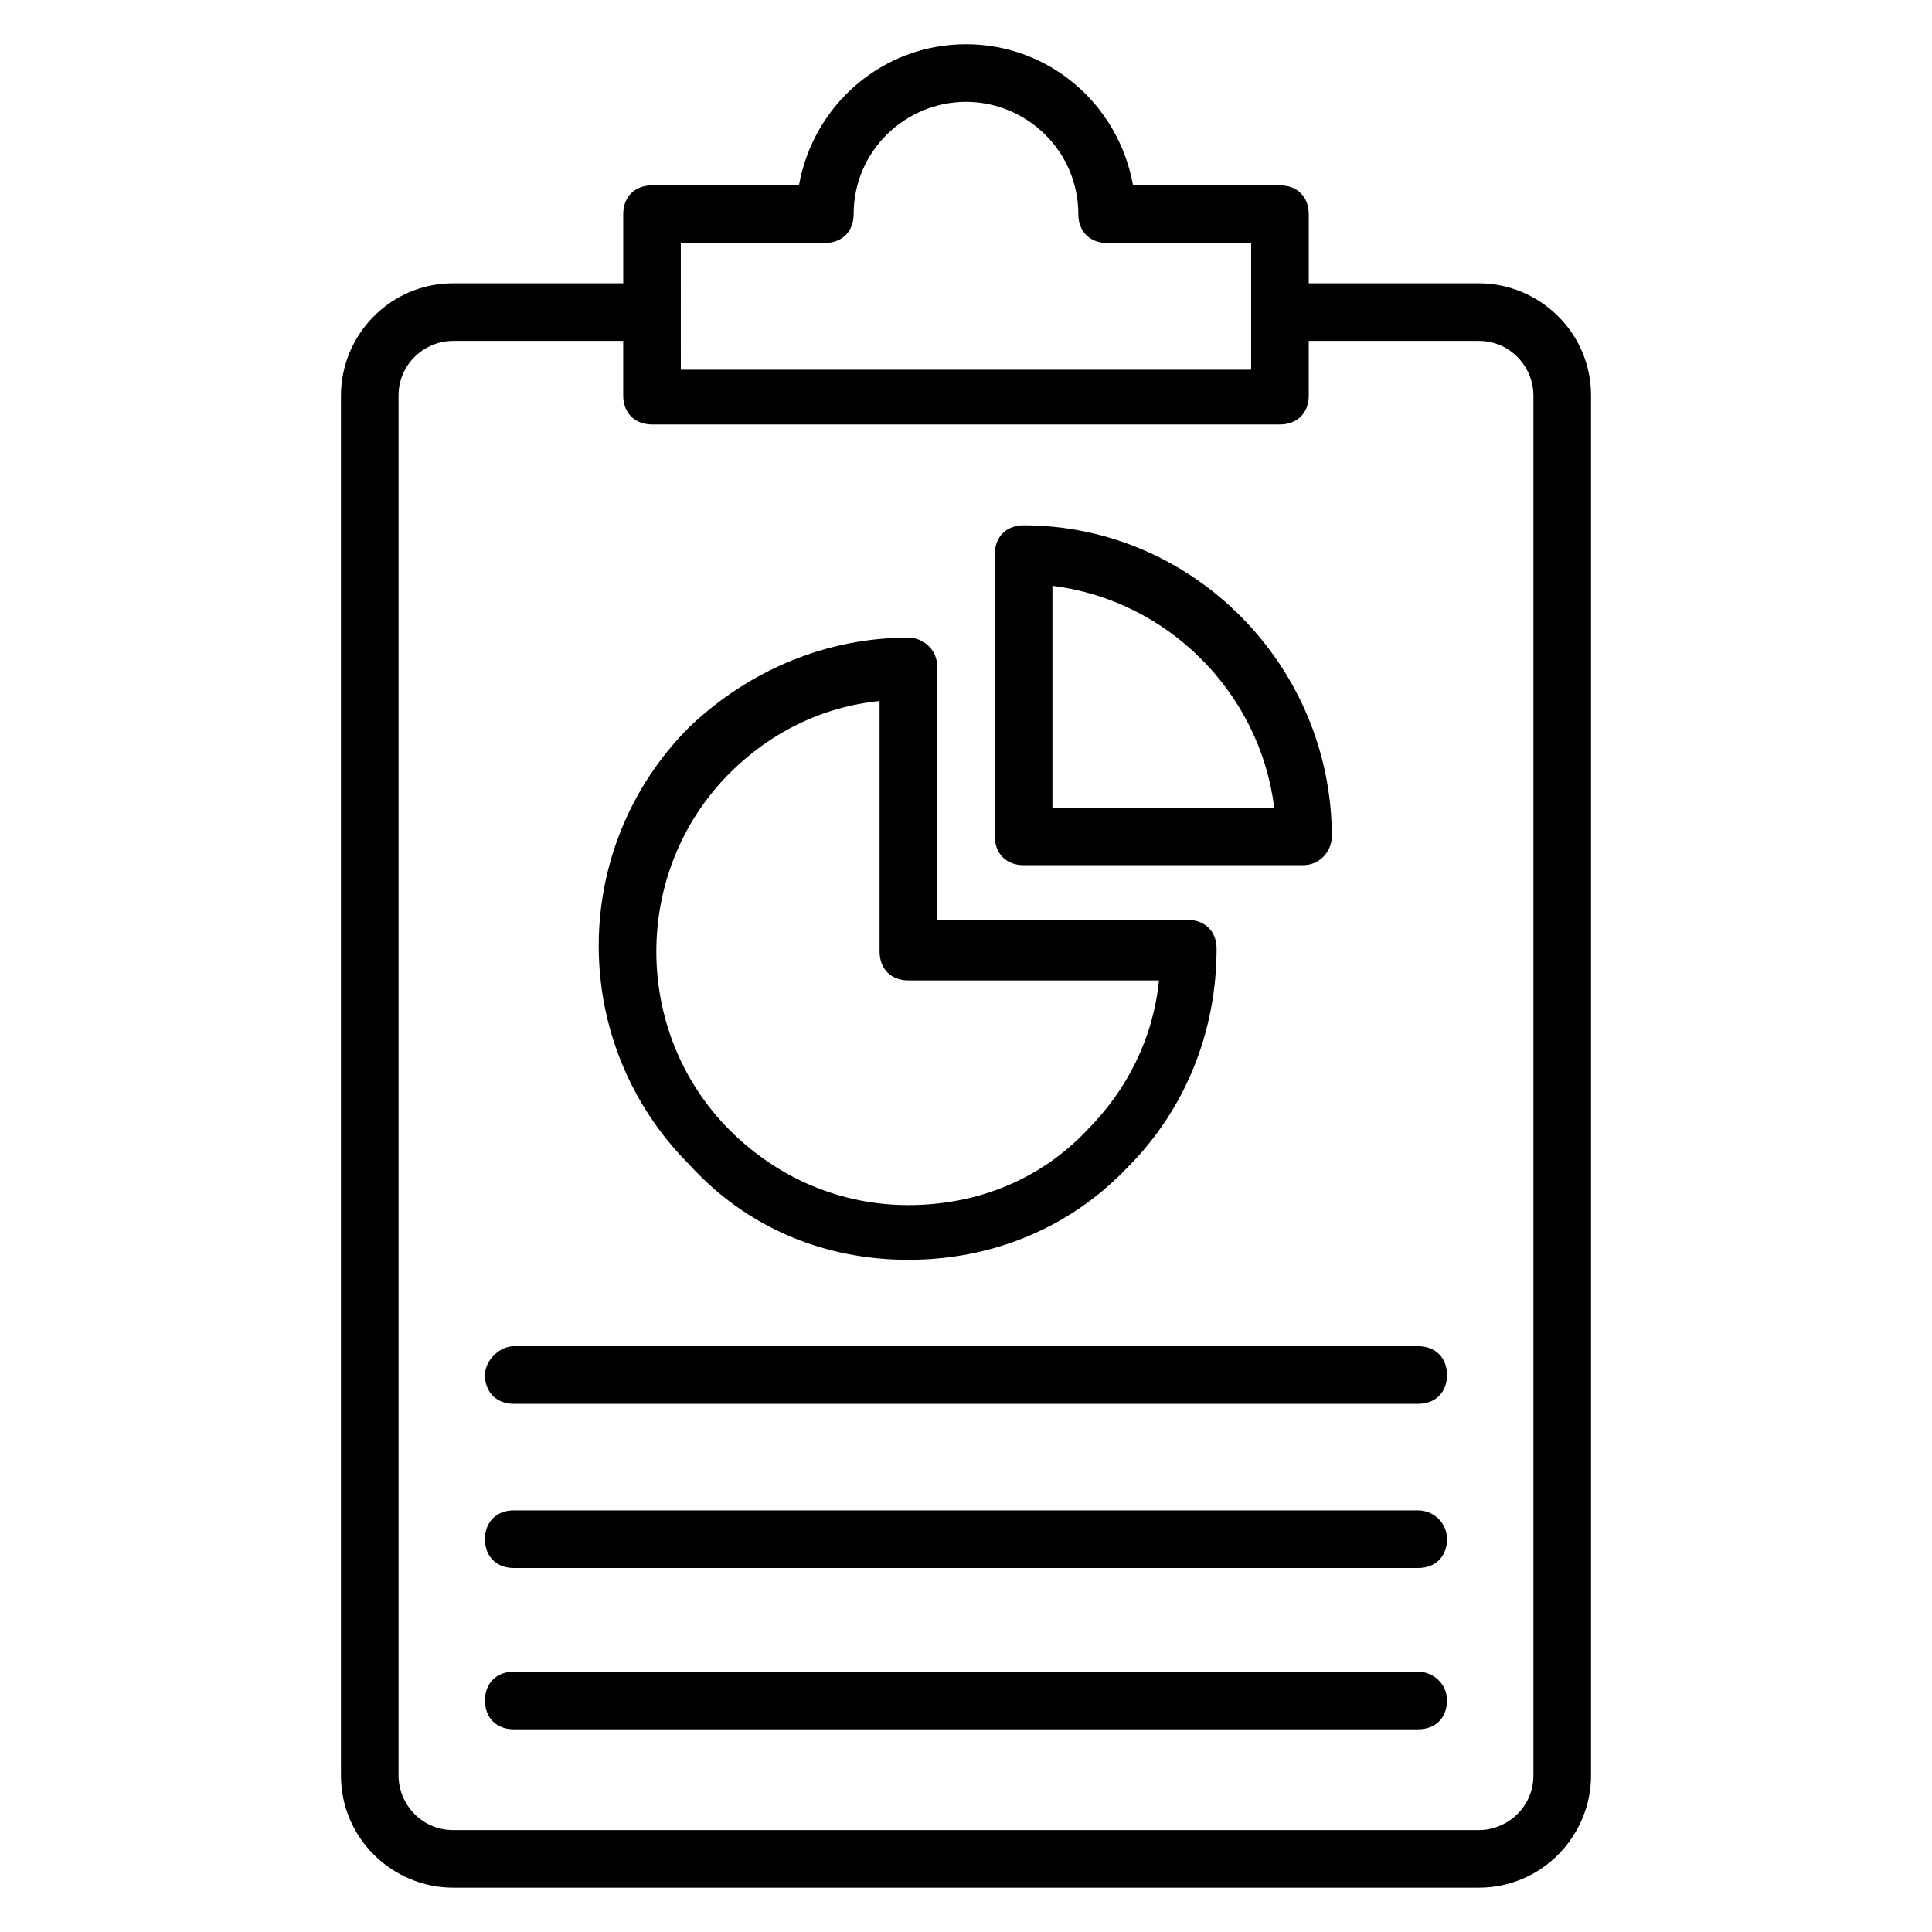
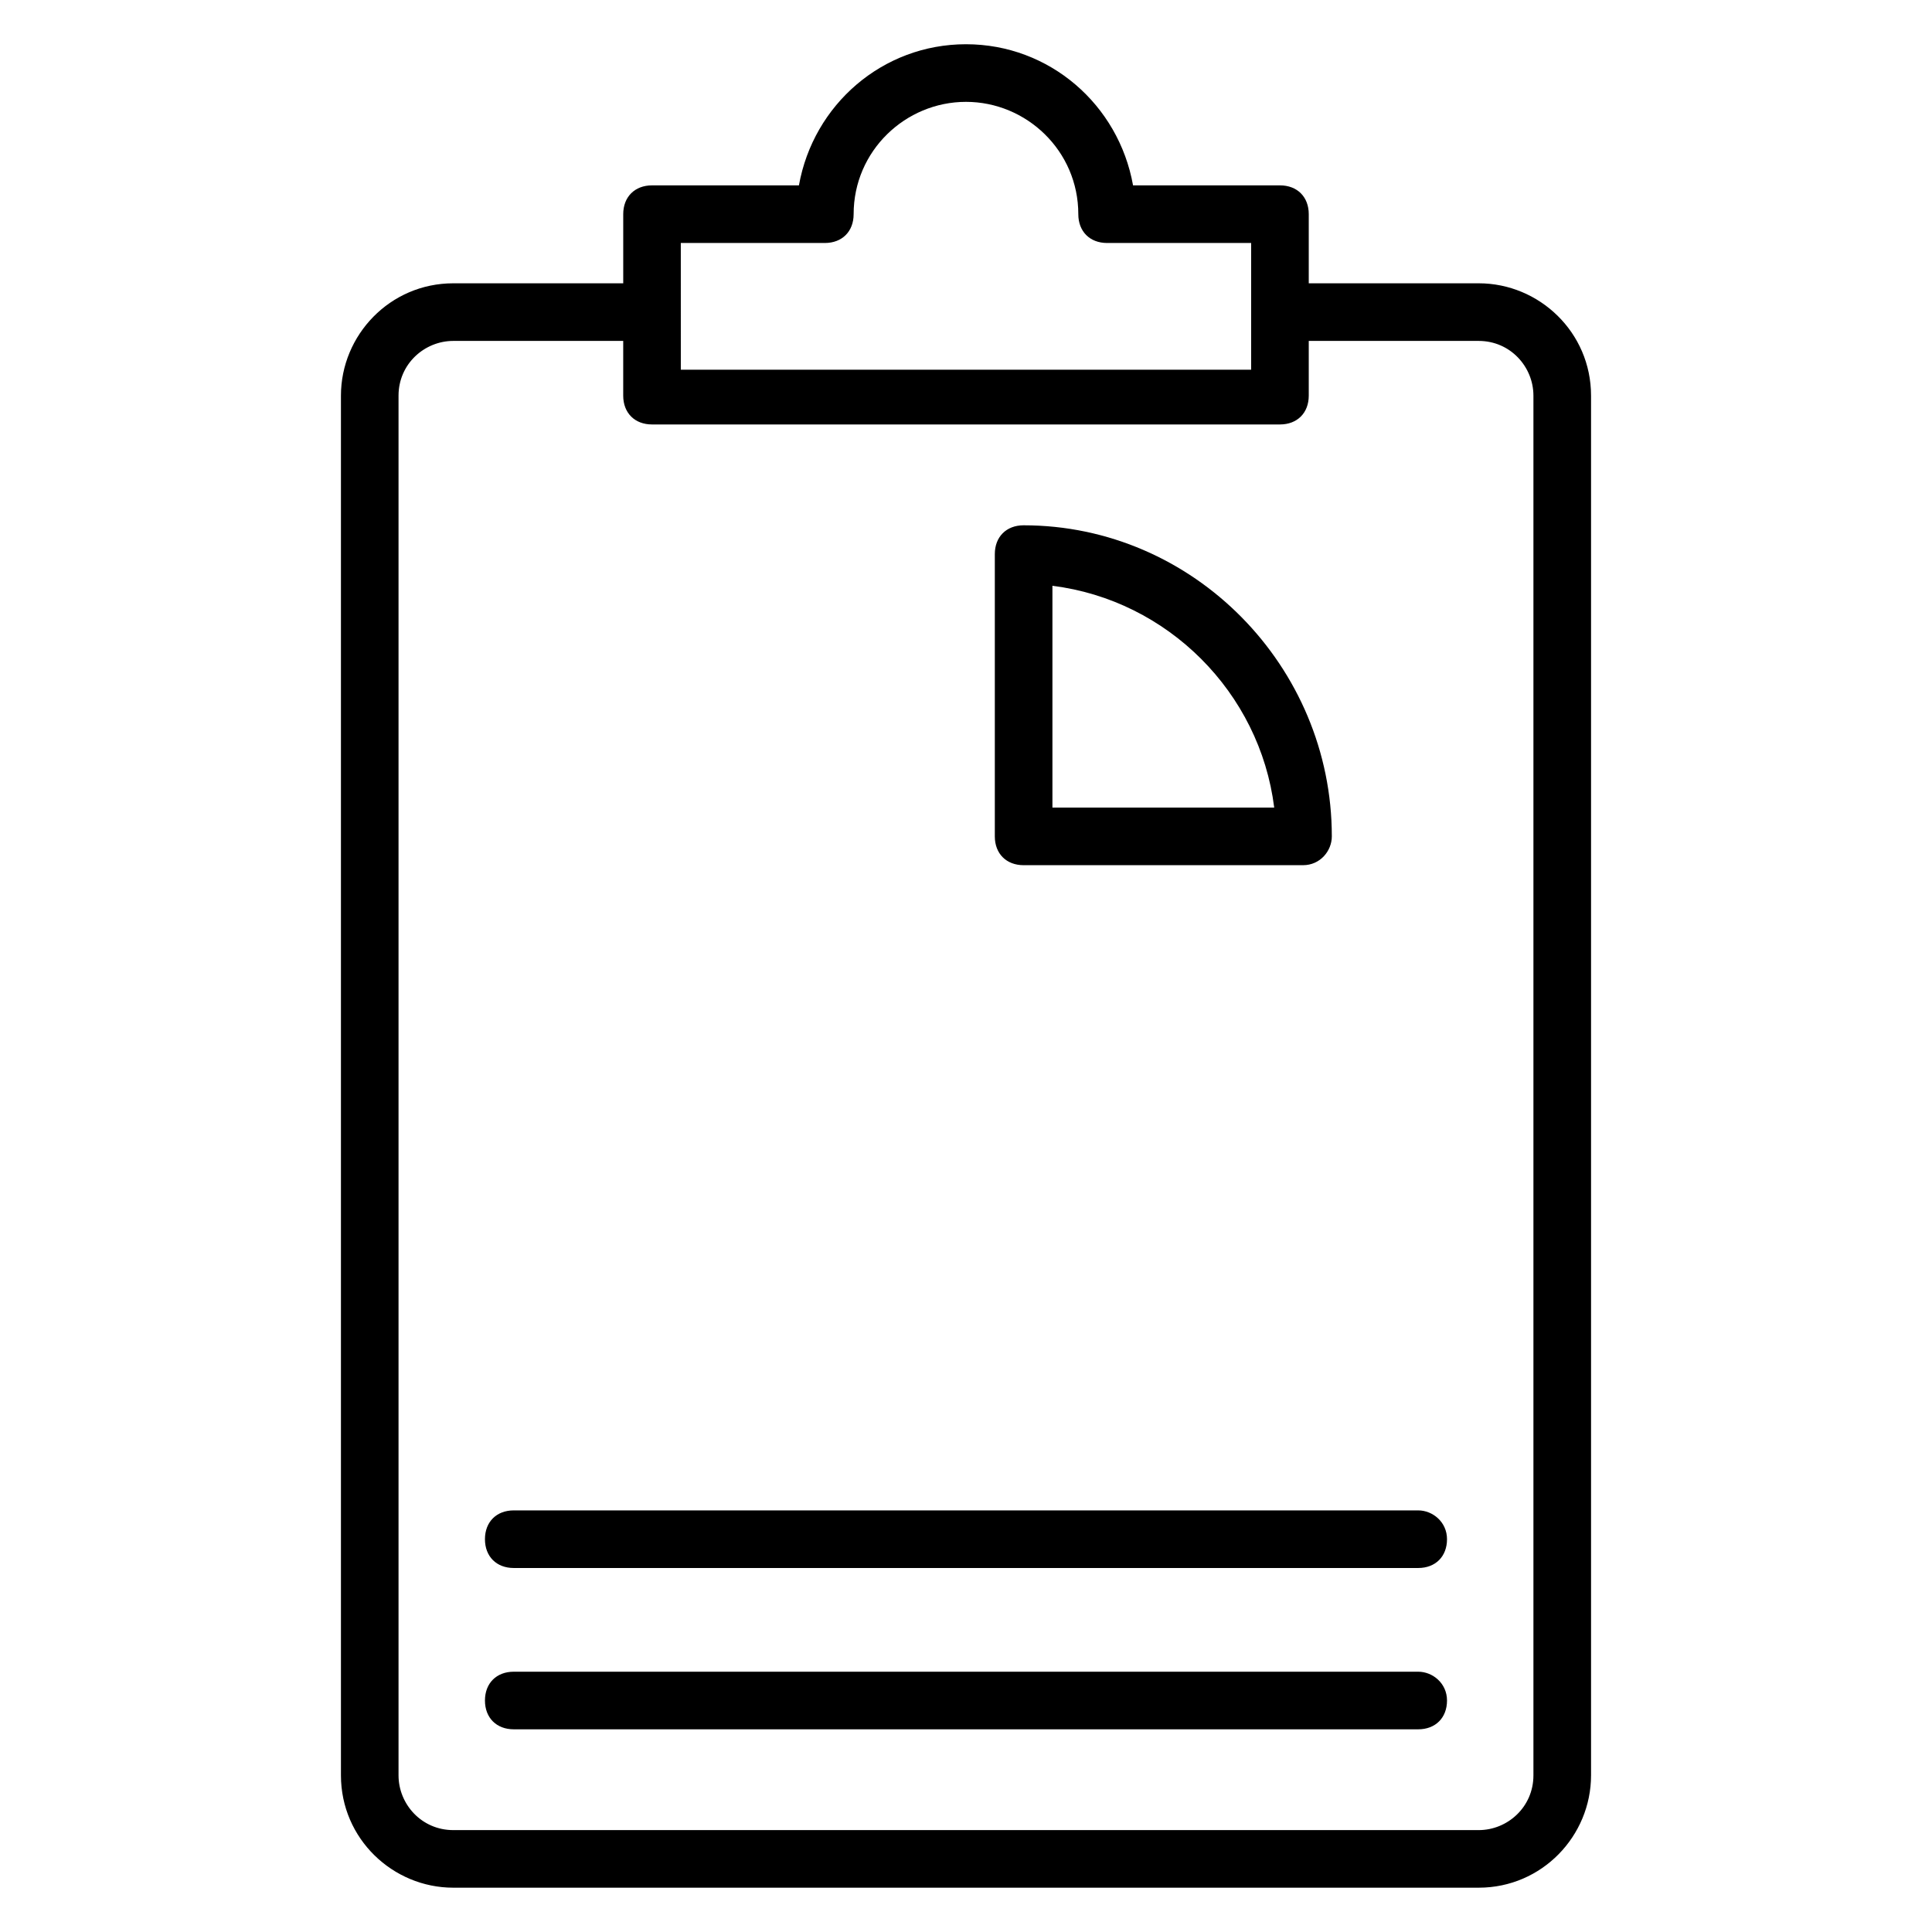
<svg xmlns="http://www.w3.org/2000/svg" fill="#000000" width="800px" height="800px" version="1.1" viewBox="144 144 512 512">
  <g>
    <path d="m483.2 193.13h-38.93c-3.816-21.375-22.137-37.406-44.273-37.406s-40.457 16.031-44.273 37.402h-38.93c-4.582 0-7.633 3.055-7.633 7.633v18.32h-45.039c-16.793 0-29.77 13.742-29.77 29.77v365.64c0 16.793 13.742 29.77 29.77 29.77h271.75c16.793 0 29.77-13.742 29.77-29.77v-365.64c0-16.793-13.742-29.77-29.77-29.77h-45.039v-18.32c0-4.582-3.051-7.633-7.633-7.633zm-158.78 15.266h38.168c4.582 0 7.633-3.055 7.633-7.633 0-16.793 13.742-29.77 29.773-29.77s29.77 12.977 29.77 29.77c0 4.582 3.055 7.633 7.633 7.633h38.168v33.586h-151.14zm211.45 25.953c8.398 0 14.504 6.871 14.504 14.504v365.64c0 8.398-6.871 14.504-14.504 14.504h-271.75c-8.398 0-14.504-6.871-14.504-14.504v-365.64c0-8.398 6.871-14.504 14.504-14.504h45.039v14.504c0 4.582 3.055 7.633 7.633 7.633h166.41c4.582 0 7.633-3.055 7.633-7.633v-14.504z" />
    <path d="m415.27 283.21c-4.582 0-7.633 3.055-7.633 7.633v74.809c0 4.582 3.055 7.633 7.633 7.633h74.043c4.582 0 7.633-3.816 7.633-7.633 0.004-45.039-36.637-82.441-81.676-82.441zm7.633 74.809v-58.777c30.535 3.816 54.961 28.242 58.777 58.777z" />
-     <path d="m384.73 477.86c22.137 0 42.746-8.398 58.016-24.426 15.266-15.266 23.664-35.879 23.664-58.016 0-4.582-3.055-7.633-7.633-7.633h-66.414v-67.176c0-4.582-3.816-7.633-7.633-7.633-21.375 0-41.984 8.398-58.016 23.664-32.062 32.062-32.062 83.969 0 116.03 15.27 16.797 35.879 25.191 58.016 25.191zm-47.328-129c10.688-10.688 24.426-17.559 39.695-19.082v66.41c0 4.582 3.055 7.633 7.633 7.633h66.41c-1.527 15.266-8.398 29.008-19.082 39.695-12.215 12.977-29.008 19.848-47.328 19.848-17.559 0-34.352-6.871-47.328-19.848-25.953-25.957-25.953-68.703 0-94.656z" />
    <path d="m519.84 587.02h-239.69c-4.582 0-7.633 3.055-7.633 7.633 0 4.582 3.055 7.633 7.633 7.633h239.69c4.582 0 7.633-3.055 7.633-7.633 0-4.582-3.816-7.633-7.633-7.633z" />
    <path d="m519.84 544.27h-239.69c-4.582 0-7.633 3.055-7.633 7.633 0 4.582 3.055 7.633 7.633 7.633h239.69c4.582 0 7.633-3.055 7.633-7.633s-3.816-7.633-7.633-7.633z" />
-     <path d="m272.52 508.39c0 4.582 3.055 7.633 7.633 7.633h239.69c4.582 0 7.633-3.055 7.633-7.633 0-4.582-3.055-7.633-7.633-7.633h-239.69c-3.816 0-7.633 3.816-7.633 7.633z" />
  </g>
</svg>